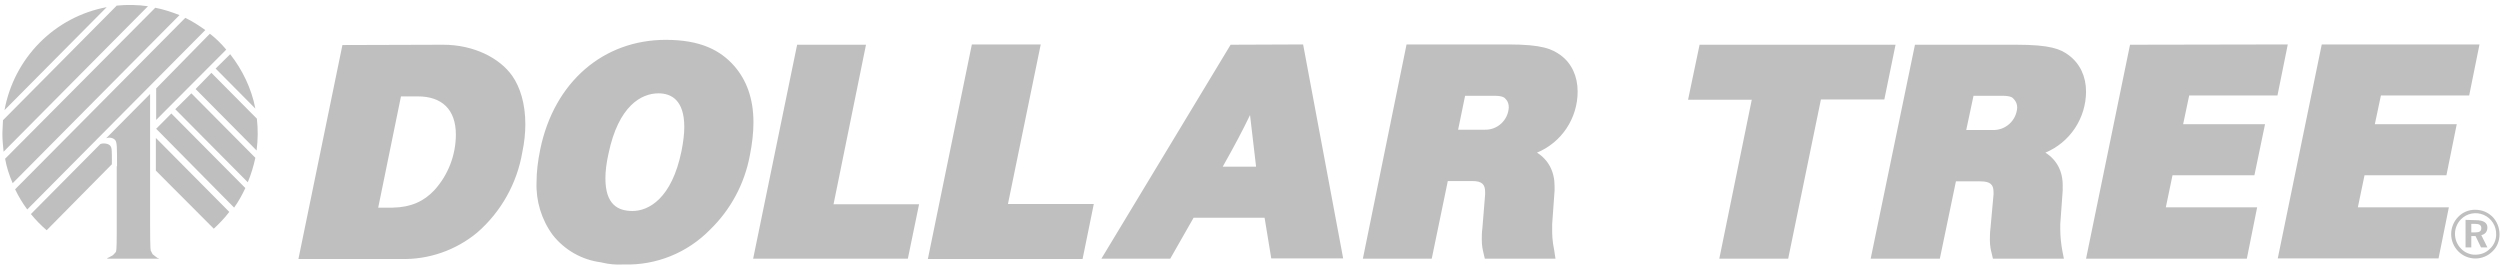
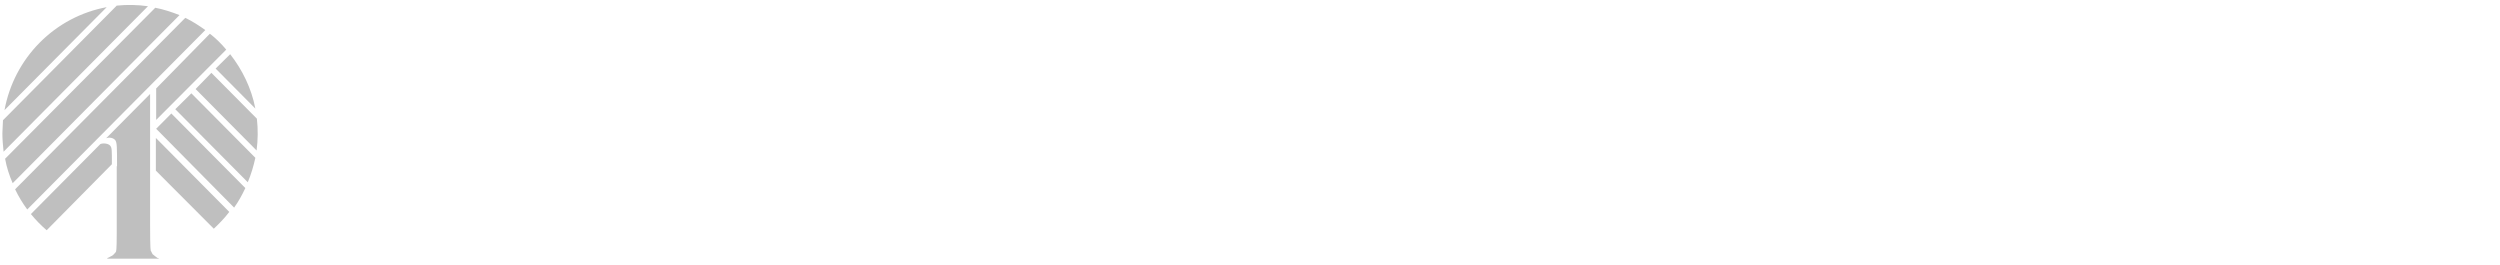
<svg xmlns="http://www.w3.org/2000/svg" width="179" height="19" viewBox="0 0 179 19" fill="none">
  <path d="M8.358 11.892V16.772C8.358 17.976 8.314 17.998 8.293 18.041L8.162 18.195C8.119 18.238 8.032 18.326 7.945 18.348L7.793 18.435L7.728 18.457L7.685 18.479V18.523H11.355V18.479H11.29L11.138 18.37L10.921 18.195L10.812 17.976C10.79 17.976 10.747 17.954 10.747 16.094V6.728L7.598 9.901C7.815 9.814 8.097 9.857 8.249 10.032C8.38 10.207 8.38 10.536 8.38 11.914" fill="black" fill-opacity="0.25" />
  <path fill-rule="evenodd" clip-rule="evenodd" d="M0.17 9.549L0.213 8.608L8.358 0.402C9.103 0.326 9.854 0.341 10.595 0.446L0.257 10.862C0.213 10.425 0.17 9.987 0.17 9.549ZM3.341 16.486C2.932 16.133 2.554 15.745 2.212 15.326L7.185 10.315C7.403 10.228 7.772 10.271 7.902 10.447C8.011 10.6 8.011 10.709 8.011 11.759L3.341 16.486ZM15.026 2.415C15.461 2.744 15.851 3.138 16.199 3.553L11.182 8.586V6.333L15.026 2.415ZM13.267 1.278C13.767 1.518 14.244 1.825 14.7 2.153L1.951 14.998C1.625 14.56 1.321 14.057 1.082 13.554L13.267 1.278ZM11.117 0.555C11.703 0.665 12.29 0.862 12.854 1.081L0.908 13.116C0.669 12.569 0.474 11.978 0.365 11.366L11.117 0.555ZM0.322 7.886C0.657 6.055 1.536 4.369 2.843 3.052C4.15 1.735 5.824 0.849 7.641 0.512L0.322 7.886Z" fill="black" fill-opacity="0.25" />
  <path fill-rule="evenodd" clip-rule="evenodd" d="M16.416 15.172C16.09 15.61 15.7 16.004 15.309 16.376L11.16 12.218V9.877L16.416 15.172ZM17.567 13.465C17.328 13.969 17.09 14.406 16.764 14.866L11.182 9.22L12.268 8.126L17.567 13.465ZM18.284 11.299C18.154 11.89 17.98 12.481 17.741 13.05L12.55 7.82L13.701 6.682L18.284 11.299ZM15.439 4.909L16.481 3.881C17.35 4.997 18.002 6.31 18.284 7.776L15.439 4.909ZM15.135 5.215L18.393 8.498C18.478 9.255 18.471 10.019 18.371 10.774L14.005 6.375L15.135 5.215Z" fill="black" fill-opacity="0.25" />
-   <path d="M130.378 7.121L128.033 18.522H123.102L125.426 7.142H120.865L121.69 3.203H135.721L134.918 7.121H130.378ZM168.822 14.845H175.338L174.599 18.5H163.088L166.237 3.182H177.532L176.793 6.836H170.473L170.038 8.893H175.903L175.164 12.548H169.3L168.822 14.845ZM155.073 14.845H161.611L160.873 18.522H149.361L152.51 3.203L163.805 3.182L163.066 6.836H156.746L156.312 8.893H162.176L161.416 12.548H155.551L155.073 14.845ZM140.782 9.309H142.694C143.132 9.321 143.558 9.161 143.882 8.863C144.207 8.566 144.403 8.153 144.431 7.711C144.431 7.449 144.344 7.274 144.214 7.121C144.105 6.989 143.996 6.858 143.345 6.858H141.303L140.782 9.309ZM140.044 12.985L138.892 18.522H133.94L137.111 3.203H144.366C146.82 3.203 147.537 3.51 148.145 3.969C148.927 4.56 149.361 5.479 149.361 6.552C149.359 7.489 149.081 8.405 148.564 9.184C148.046 9.963 147.31 10.57 146.451 10.928C147.276 11.453 147.71 12.285 147.689 13.335V13.642L147.515 16.049V16.443C147.521 16.957 147.572 17.469 147.667 17.975L147.775 18.522H142.694L142.607 18.15C142.541 17.887 142.476 17.624 142.476 17.165C142.476 16.946 142.476 16.683 142.519 16.333L142.737 13.926V13.751C142.737 13.226 142.519 12.985 141.803 12.985H140.044ZM59.681 14.626H65.805L65.002 18.522H53.925L57.074 3.203H62.005L59.681 14.626ZM72.169 14.605H78.316L77.512 18.544H66.435L69.585 3.182H74.516L72.169 14.605ZM45.281 15.108C46.432 15.108 48.104 14.232 48.799 10.797C48.929 10.14 48.995 9.571 48.995 9.09C48.995 7.164 48.061 6.683 47.148 6.683C45.932 6.683 44.282 7.558 43.565 11.016C43.413 11.694 43.347 12.285 43.347 12.766C43.347 14.626 44.216 15.108 45.302 15.108H45.281ZM44.651 18.937H44.586C44.097 18.963 43.607 18.919 43.13 18.806L43.043 18.784C41.673 18.613 40.425 17.906 39.568 16.815C38.769 15.721 38.363 14.386 38.417 13.029C38.417 12.329 38.504 11.563 38.678 10.709C39.677 5.851 43.217 2.853 47.67 2.853C50.124 2.853 51.579 3.576 52.6 4.757C53.425 5.72 53.947 7.011 53.947 8.762C53.947 9.484 53.86 10.272 53.686 11.147C53.306 13.167 52.311 15.017 50.841 16.443C50.038 17.263 49.076 17.909 48.015 18.338C46.953 18.767 45.816 18.971 44.672 18.937H44.651ZM27.079 14.867H28.122C29.425 14.845 30.359 14.408 31.098 13.62C32.087 12.533 32.637 11.112 32.64 9.637C32.64 7.821 31.619 6.902 29.925 6.902H28.709L27.079 14.867ZM21.367 18.544L24.517 3.225L31.727 3.203C33.943 3.203 35.789 4.166 36.68 5.436C37.244 6.245 37.614 7.427 37.614 8.893C37.614 9.506 37.548 10.184 37.396 10.906C37.015 13.134 35.879 15.16 34.182 16.64C32.64 17.924 30.687 18.601 28.687 18.544H21.367ZM104.401 9.287H106.291C106.731 9.305 107.16 9.147 107.486 8.848C107.811 8.549 108.006 8.133 108.029 7.689C108.029 7.471 107.964 7.252 107.834 7.121C107.725 6.989 107.616 6.858 106.964 6.858H104.901L104.401 9.287ZM103.663 12.963L102.512 18.522H97.581L100.709 3.182H107.985C110.44 3.182 111.135 3.51 111.764 3.969C112.525 4.538 112.959 5.457 112.959 6.552C112.96 7.49 112.683 8.407 112.165 9.186C111.647 9.966 110.91 10.572 110.049 10.928C110.874 11.453 111.308 12.285 111.308 13.335V13.642L111.135 16.049V16.443C111.135 16.771 111.135 17.209 111.286 17.953L111.373 18.522H106.313L106.226 18.15C106.161 17.865 106.096 17.624 106.096 17.143C106.096 16.924 106.096 16.662 106.139 16.333L106.335 13.926V13.751C106.335 13.226 106.139 12.963 105.422 12.963H103.663ZM87.547 11.935H89.936L89.502 8.237C89.002 9.287 88.373 10.469 87.547 11.935ZM85.462 15.589L83.789 18.522H78.859L88.112 3.203L93.303 3.182L96.17 18.5H91.022L90.544 15.589H85.462ZM176.945 16.64H177.228C177.532 16.64 177.662 16.552 177.662 16.333C177.662 16.114 177.51 16.027 177.206 16.027H176.945V16.64ZM177.271 15.764C177.836 15.764 178.097 15.961 178.097 16.29C178.097 16.574 177.944 16.771 177.662 16.837L178.097 17.712H177.64L177.249 16.902H176.945V17.712H176.533V15.742L177.271 15.764ZM176.207 15.699C175.931 15.978 175.776 16.355 175.776 16.749C175.776 17.143 175.931 17.521 176.207 17.799C176.468 18.084 176.858 18.237 177.206 18.237C177.64 18.237 177.988 18.106 178.292 17.799C178.553 17.559 178.726 17.187 178.726 16.793C178.734 16.495 178.654 16.202 178.495 15.951C178.336 15.7 178.106 15.504 177.835 15.386C177.563 15.268 177.263 15.235 176.973 15.29C176.683 15.346 176.416 15.489 176.207 15.699ZM178.487 15.546C178.791 15.874 178.965 16.311 178.965 16.771C178.965 17.252 178.791 17.69 178.465 17.996C178.14 18.324 177.699 18.508 177.238 18.508C176.778 18.508 176.337 18.324 176.012 17.996C175.687 17.668 175.504 17.224 175.504 16.76C175.504 16.297 175.687 15.852 176.012 15.524C176.169 15.36 176.359 15.231 176.568 15.145C176.777 15.058 177.002 15.016 177.228 15.02C177.705 15.02 178.14 15.195 178.487 15.546Z" fill="black" fill-opacity="0.25" />
</svg>